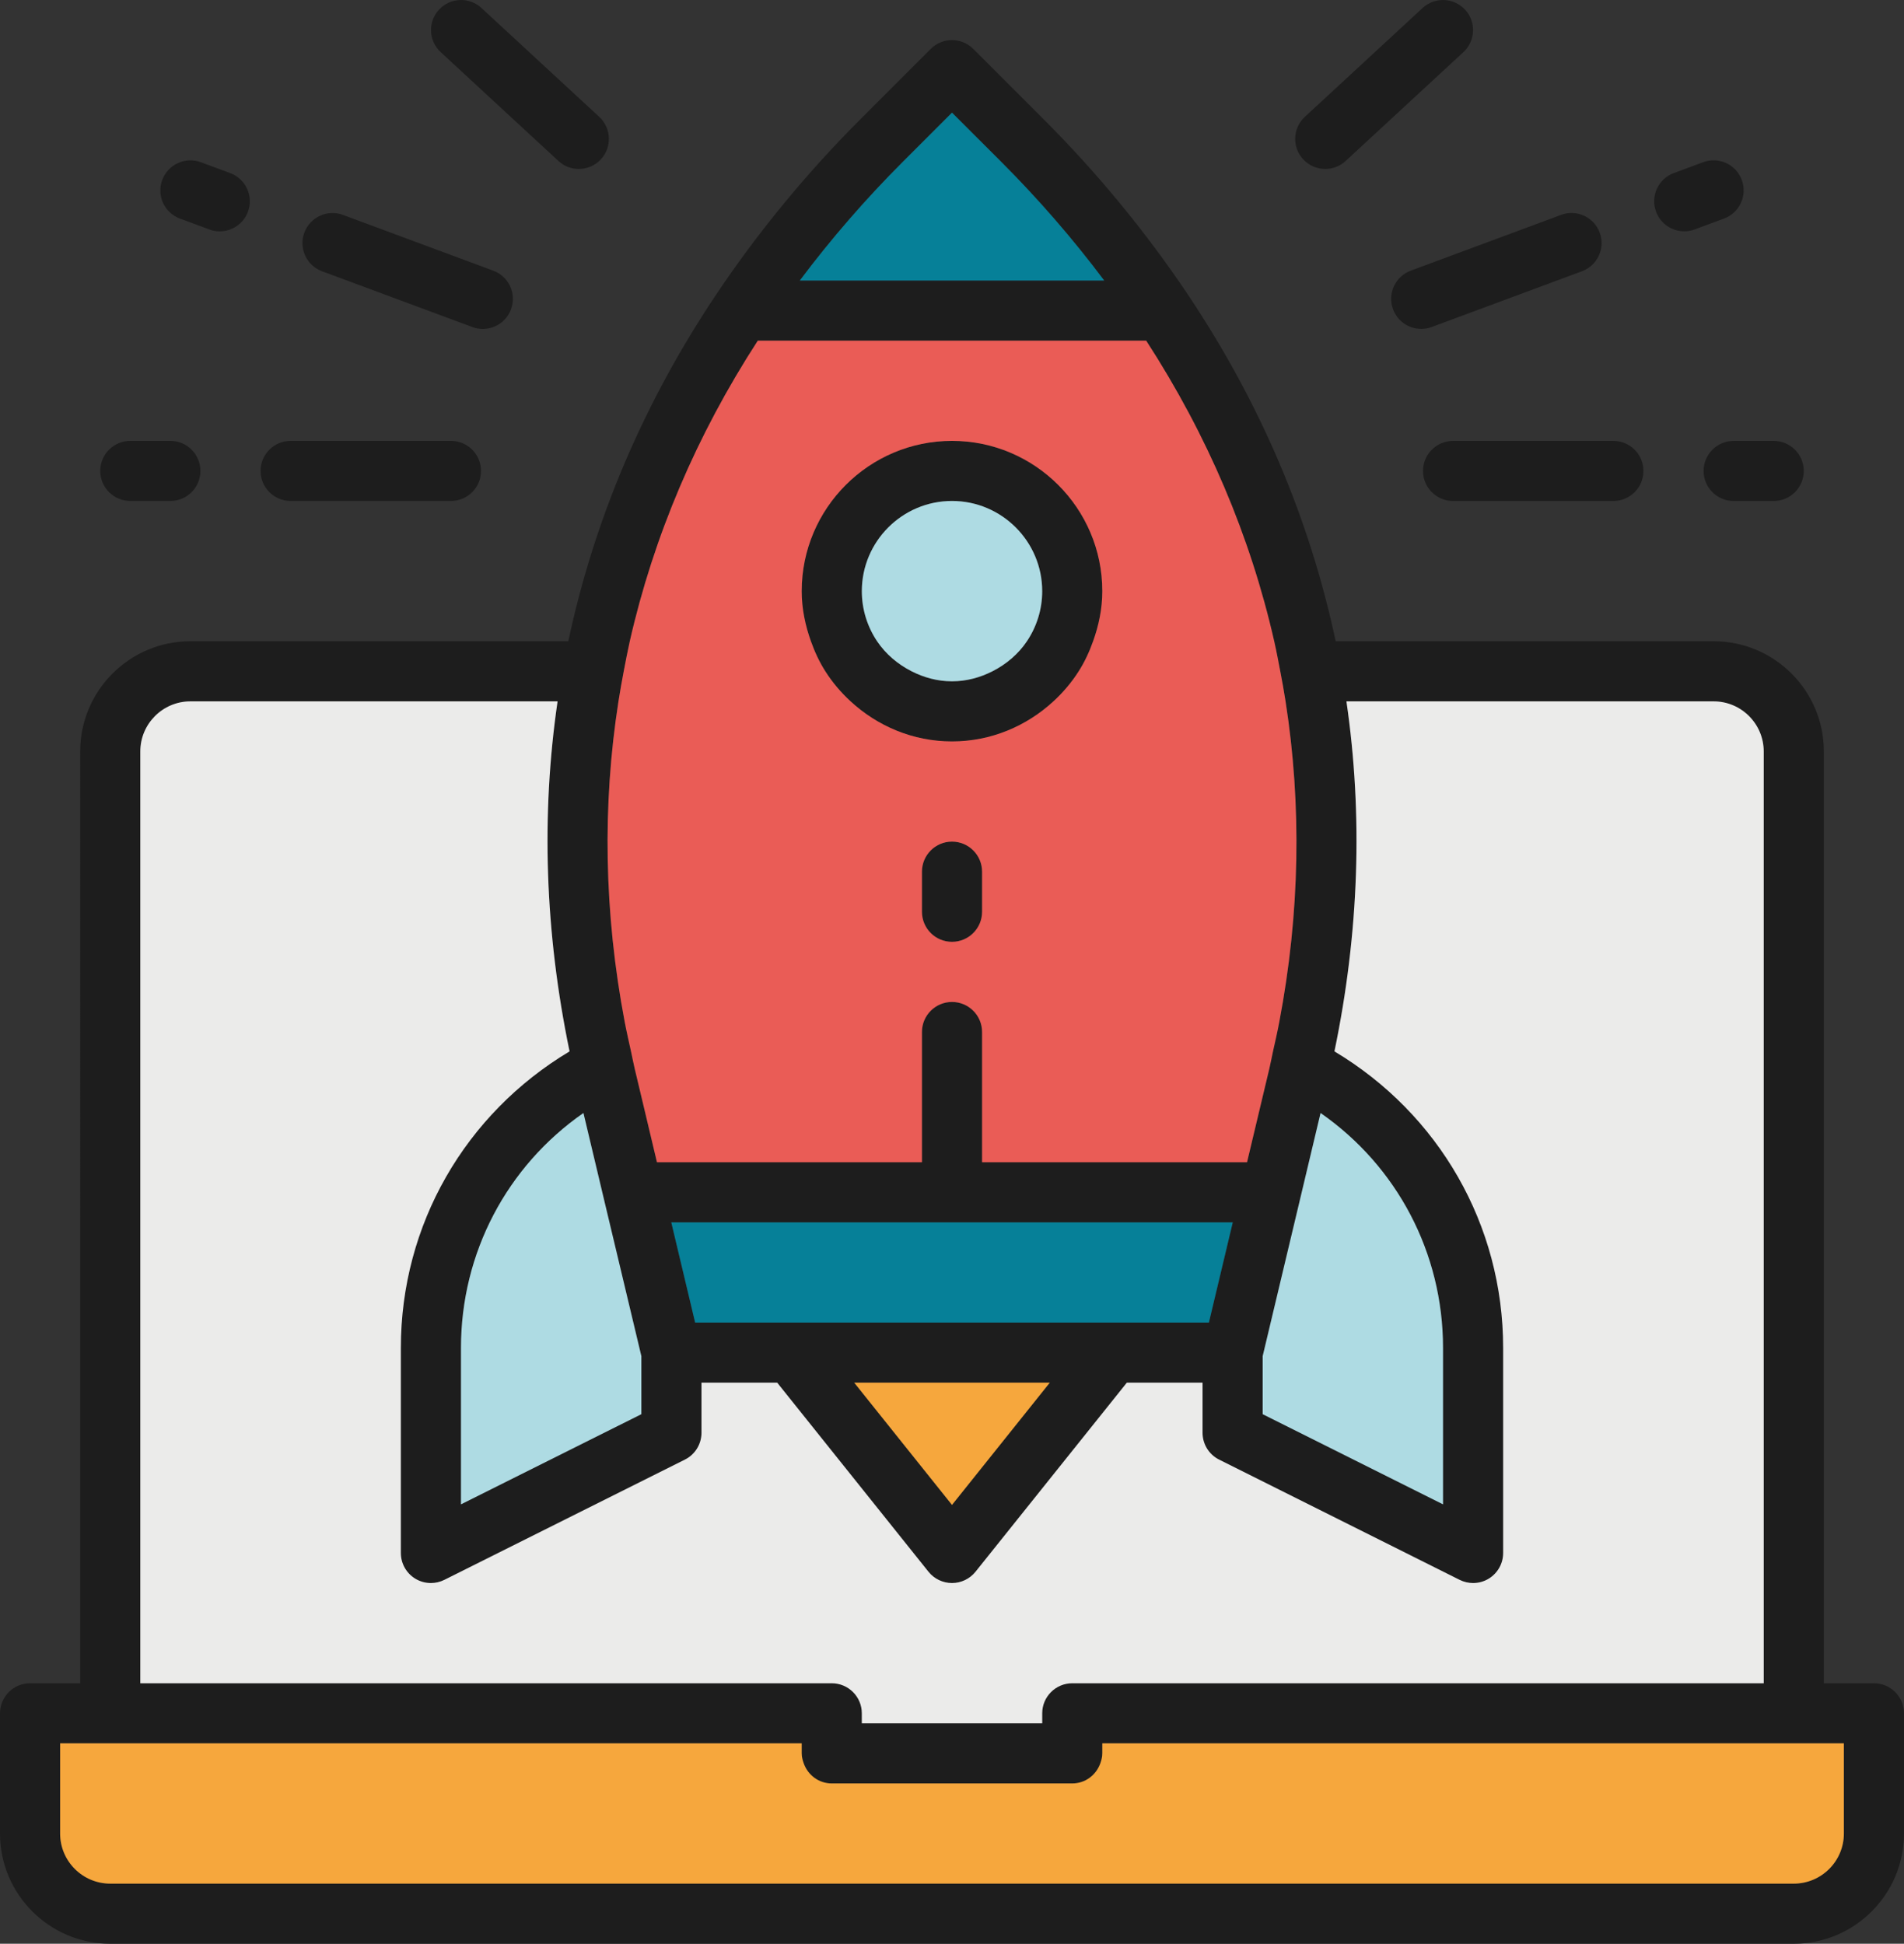
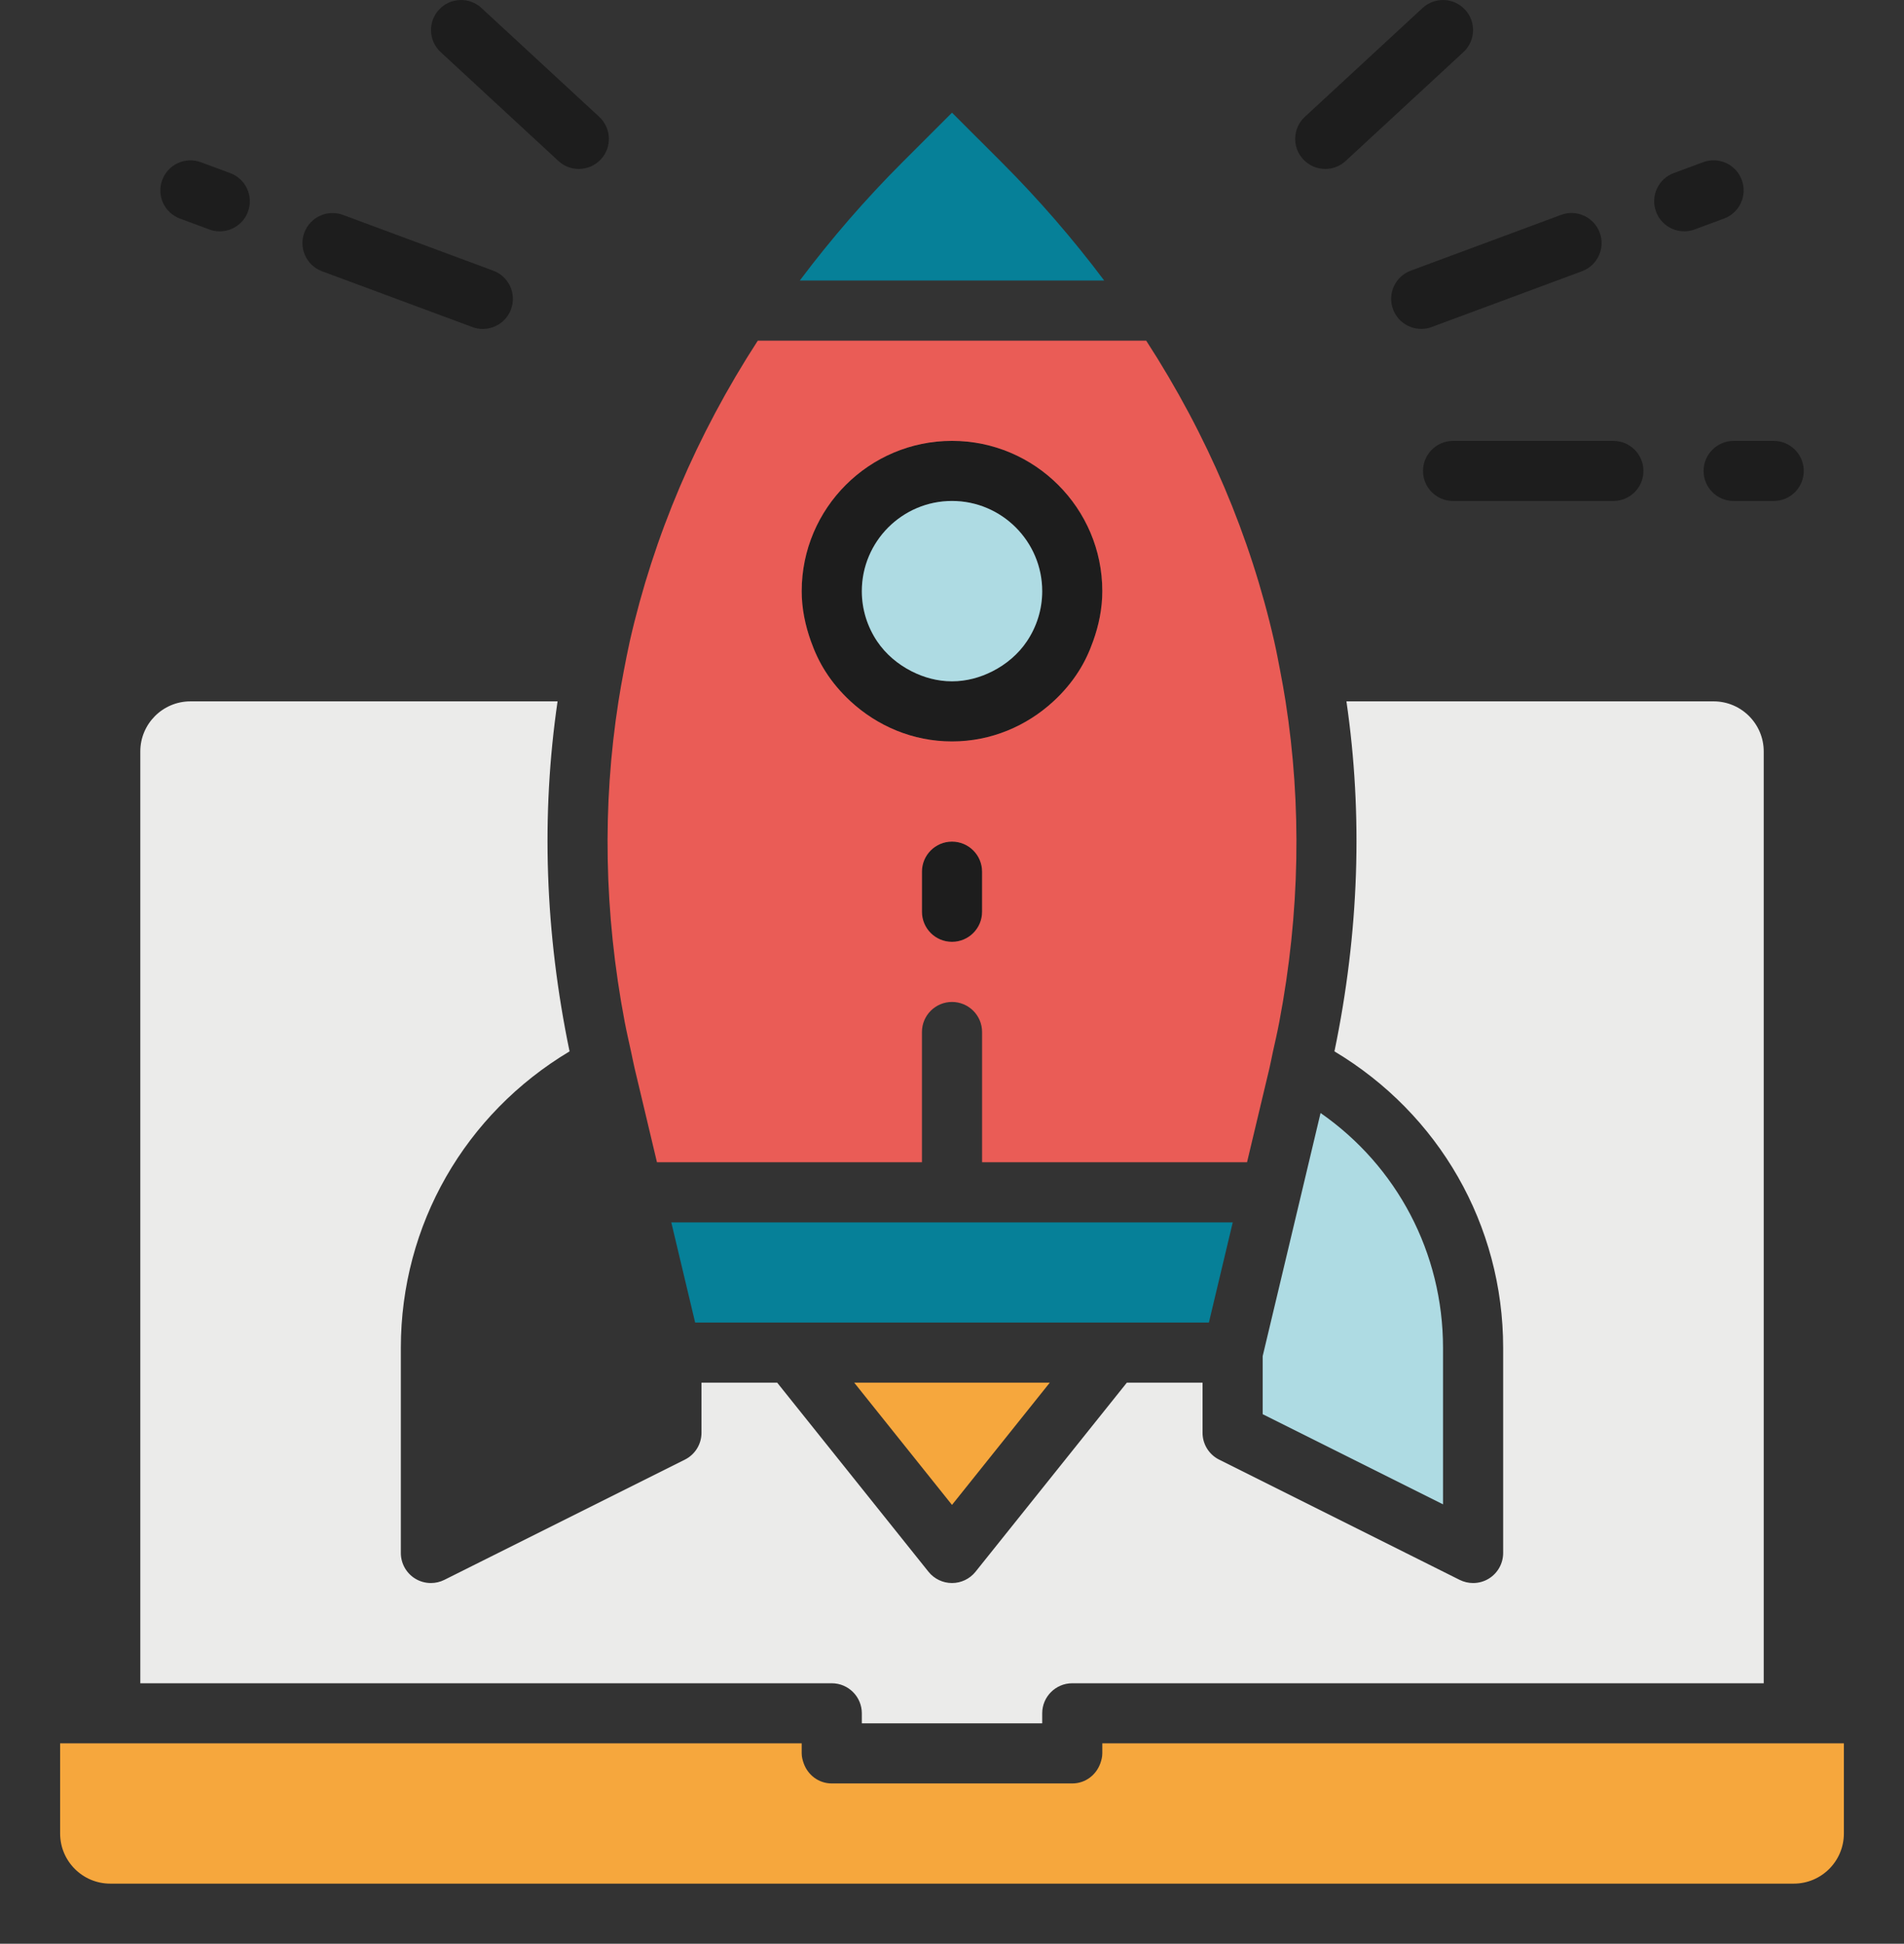
<svg xmlns="http://www.w3.org/2000/svg" id="Vrstva_2" viewBox="0 0 543.06 554.5">
  <rect x="0" y="0" width="543.06" height="554.5" fill="#333333" stroke="none" />
  <defs>
    <style>.cls-1{fill:#aedbe3;}.cls-2{fill:#ebebea;}.cls-3{fill:#068098;}.cls-4{fill:#ea5c56;}.cls-5{fill:#1d1d1d;}.cls-6{fill:#f6a73d;}</style>
  </defs>
  <g id="Vrstva_1-2">
    <g>
      <path class="cls-5" d="M271.53,125.77c-23.63,0-42.87,19.23-42.87,42.87,0,5.03,1.03,9.8,2.63,14.29,1.08,3.03,2.41,5.91,4.11,8.57,2.02,3.19,4.45,6.03,7.21,8.58,7.64,7.03,17.75,11.43,28.92,11.43s21.28-4.4,28.92-11.43c2.77-2.55,5.19-5.39,7.21-8.58,1.7-2.66,3.04-5.54,4.11-8.57,1.61-4.49,2.63-9.26,2.63-14.29,0-23.64-19.23-42.87-42.87-42.87Zm21.37,57.16c-2.45,3.66-5.88,6.56-9.83,8.57-3.49,1.77-7.37,2.86-11.54,2.86s-8.05-1.09-11.53-2.86c-3.95-2.01-7.38-4.91-9.84-8.57-2.74-4.09-4.35-9.01-4.35-14.29,0-14.18,11.54-25.73,25.72-25.73s25.73,11.55,25.73,25.73c0,5.28-1.61,10.2-4.36,14.29Z" />
      <path class="cls-5" d="M280.11,248.67v11.43c0,4.74-3.84,8.58-8.58,8.58s-8.57-3.84-8.57-8.58v-11.43c0-4.74,3.84-8.58,8.57-8.58s8.58,3.84,8.58,8.58Z" />
-       <path class="cls-5" d="M534.49,480.19h-14.29V214.37c0-17.34-14.1-31.44-31.44-31.44h-107.8c-7.36-34.69-21.45-68.01-42.29-99.1-11.92-17.75-25.69-34.5-40.97-49.77l-20.11-20.11c-3.35-3.35-8.77-3.35-12.12,0l-20.11,20.11c-15.27,15.27-29.05,32.02-40.96,49.77-20.85,31.09-34.94,64.41-42.3,99.1H54.31c-17.34,0-31.44,14.1-31.44,31.44V480.19H8.57c-4.73,0-8.57,3.84-8.57,8.57v34.3c0,17.34,14.1,31.44,31.44,31.44H511.62c17.34,0,31.44-14.1,31.44-31.44v-34.3c0-4.73-3.84-8.57-8.57-8.57Zm-157.84-162.68c21.78,15.15,34.93,39.88,34.93,67.01v44.63l-51.44-25.72v-16.56l10.66-44.75,5.85-24.61ZM257.49,46.18l14.04-14.04,14.05,14.04c10.59,10.6,20.43,21.94,29.36,33.85h-86.82c8.93-11.91,18.77-23.25,29.37-33.85Zm-81.09,153.9c.44-2.87,.96-5.73,1.5-8.58,.55-2.85,1.09-5.72,1.73-8.57,6.8-29.91,18.98-58.69,36.51-85.75h110.78c17.53,27.06,29.71,55.84,36.51,85.75,.65,2.85,1.18,5.72,1.73,8.57,.55,2.85,1.06,5.71,1.51,8.58,4.63,29.69,4.12,60.33-1.78,91.4-.54,2.88-1.21,5.77-1.85,8.66-.35,1.57-.62,3.15-1,4.72l-.93,3.9-.97,4.07-4.46,18.73h-75.57v-37.16c0-4.73-3.84-8.57-8.58-8.57s-8.57,3.84-8.57,8.57v37.16h-75.58l-4.45-18.73-.97-4.07-.93-3.9c-.38-1.57-.66-3.15-1.01-4.72-.63-2.89-1.3-5.78-1.85-8.66-5.89-31.07-6.41-61.71-1.77-91.4Zm21.87,177.21l-6.77-28.44-.03-.14h160.14l-.05,.19-6.76,28.39H198.27Zm101.15,17.15l-27.89,34.87-27.89-34.87h55.78Zm-127.16-52.32l10.67,44.75v16.56l-51.45,25.72v-44.63c0-27.13,13.15-51.86,34.93-67.01l5.85,24.61ZM40.02,214.37c0-7.88,6.4-14.29,14.29-14.29h104.72c-4.73,32.43-3.62,65.93,3.42,99.85-29.78,17.82-48.12,49.46-48.12,84.59v58.51c0,2.97,1.54,5.73,4.06,7.29,1.39,.86,2.95,1.28,4.51,1.28,1.31,0,2.63-.3,3.83-.9l68.6-34.3c2.92-1.45,4.75-4.42,4.75-7.67v-14.29h21.59l43.16,53.95c1.63,2.03,4.1,3.21,6.7,3.21s5.07-1.18,6.7-3.21l43.17-53.95h21.59v14.29c0,3.25,1.83,6.22,4.74,7.67l68.6,34.3c1.21,.6,2.52,.9,3.83,.9,1.56,0,3.13-.42,4.51-1.28,2.52-1.56,4.06-4.32,4.06-7.29v-58.51c0-35.13-18.34-66.77-48.12-84.59,7.05-33.92,8.15-67.42,3.42-99.85h104.73c7.88,0,14.29,6.41,14.29,14.29V480.19h-197.22c-4.73,0-8.57,3.84-8.57,8.57v2.86h-51.45v-2.86c0-4.73-3.84-8.57-8.58-8.57H40.02V214.37Zm485.89,308.69c0,7.88-6.4,14.29-14.29,14.29H31.44c-7.88,0-14.29-6.41-14.29-14.29v-25.73H228.66v2.86c0,1.02,.26,1.96,.58,2.86,1.18,3.32,4.28,5.72,7.99,5.72h68.6c3.72,0,6.81-2.4,8-5.72,.32-.9,.57-1.84,.57-2.86v-2.86h211.51v25.73Z" />
      <path class="cls-6" d="M525.91,497.33v25.73c0,7.88-6.4,14.29-14.29,14.29H31.44c-7.88,0-14.29-6.41-14.29-14.29v-25.73H228.66v2.86c0,1.02,.26,1.96,.58,2.86,1.18,3.32,4.28,5.72,7.99,5.72h68.6c3.72,0,6.81-2.4,8-5.72,.32-.9,.57-1.84,.57-2.86v-2.86h211.51Z" />
      <path class="cls-2" d="M503.05,214.37V480.19h-197.22c-4.73,0-8.57,3.84-8.57,8.57v2.86h-51.45v-2.86c0-4.73-3.84-8.57-8.58-8.57H40.02V214.37c0-7.88,6.4-14.29,14.29-14.29h104.72c-4.73,32.43-3.62,65.93,3.42,99.85-29.78,17.82-48.12,49.46-48.12,84.59v58.51c0,2.97,1.54,5.73,4.06,7.29,1.39,.86,2.95,1.28,4.51,1.28,1.31,0,2.63-.3,3.83-.9l68.6-34.3c2.92-1.45,4.75-4.42,4.75-7.67v-14.29h21.59l43.16,53.95c1.63,2.03,4.1,3.21,6.7,3.21s5.07-1.18,6.7-3.21l43.17-53.95h21.59v14.29c0,3.25,1.83,6.22,4.74,7.67l68.6,34.3c1.21,.6,2.52,.9,3.83,.9,1.56,0,3.13-.42,4.51-1.28,2.52-1.56,4.06-4.32,4.06-7.29v-58.51c0-35.13-18.34-66.77-48.12-84.59,7.05-33.92,8.15-67.42,3.42-99.85h104.73c7.88,0,14.29,6.41,14.29,14.29Z" />
-       <path class="cls-1" d="M182.93,386.87v16.56l-51.45,25.72v-44.63c0-27.13,13.15-51.86,34.93-67.01l5.85,24.61,10.67,44.75Z" />
      <path class="cls-1" d="M411.58,384.52v44.63l-51.44-25.72v-16.56l10.66-44.75,5.85-24.61c21.78,15.15,34.93,39.88,34.93,67.01Z" />
      <polygon class="cls-3" points="351.61 348.71 351.56 348.9 344.8 377.29 198.27 377.29 191.5 348.85 191.47 348.71 351.61 348.71" />
      <polygon class="cls-6" points="299.42 394.44 271.53 429.31 243.64 394.44 299.42 394.44" />
      <path class="cls-3" d="M314.94,80.03h-86.82c8.93-11.91,18.77-23.25,29.37-33.85l14.04-14.04,14.05,14.04c10.59,10.6,20.43,21.94,29.36,33.85Z" />
      <path class="cls-4" d="M366.67,200.08c-.45-2.87-.96-5.73-1.51-8.58-.55-2.85-1.08-5.72-1.73-8.57-6.8-29.91-18.98-58.69-36.51-85.75h-110.78c-17.53,27.06-29.71,55.84-36.51,85.75-.64,2.85-1.18,5.72-1.73,8.57-.54,2.85-1.06,5.71-1.5,8.58-4.64,29.69-4.12,60.33,1.77,91.4,.55,2.88,1.22,5.77,1.85,8.66,.35,1.57,.63,3.15,1.01,4.72l.93,3.9,.97,4.07,4.45,18.73h75.58v-37.16c0-4.73,3.84-8.57,8.57-8.57s8.58,3.84,8.58,8.57v37.16h75.57l4.46-18.73,.97-4.07,.93-3.9c.38-1.57,.65-3.15,1-4.72,.64-2.89,1.31-5.78,1.85-8.66,5.9-31.07,6.41-61.71,1.78-91.4Zm-86.56,60.02c0,4.74-3.84,8.58-8.58,8.58s-8.57-3.84-8.57-8.58v-11.43c0-4.74,3.84-8.58,8.57-8.58s8.58,3.84,8.58,8.58v11.43Zm31.66-77.17c-1.07,3.03-2.41,5.91-4.11,8.57-2.02,3.19-4.44,6.03-7.21,8.58-7.64,7.03-17.74,11.43-28.92,11.43s-21.28-4.4-28.92-11.43c-2.76-2.55-5.19-5.39-7.21-8.58-1.7-2.66-3.03-5.54-4.11-8.57-1.6-4.49-2.63-9.26-2.63-14.29,0-23.64,19.24-42.87,42.87-42.87s42.87,19.23,42.87,42.87c0,5.03-1.02,9.8-2.63,14.29Z" />
      <path class="cls-1" d="M297.26,168.64c0,5.28-1.61,10.2-4.36,14.29-2.45,3.66-5.88,6.56-9.83,8.57-3.49,1.77-7.37,2.86-11.54,2.86s-8.05-1.09-11.53-2.86c-3.95-2.01-7.38-4.91-9.84-8.57-2.74-4.09-4.35-9.01-4.35-14.29,0-14.18,11.54-25.73,25.72-25.73s25.73,11.55,25.73,25.73Z" />
-       <path class="cls-5" d="M128.62,125.77h-45.73c-4.73,0-8.57,3.84-8.57,8.57s3.84,8.57,8.57,8.57h45.73c4.73,0,8.57-3.84,8.57-8.57s-3.84-8.57-8.57-8.57Z" />
-       <path class="cls-5" d="M37.16,125.77c-4.73,0-8.57,3.84-8.57,8.57s3.84,8.57,8.57,8.57h11.43c4.73,0,8.57-3.84,8.57-8.57s-3.84-8.57-8.57-8.57h-11.43Z" />
      <path class="cls-5" d="M62.68,65.99c3.48,0,6.75-2.13,8.04-5.58h0c1.65-4.45-.61-9.39-5.06-11.03l-8.37-3.1c-4.41-1.65-9.37,.61-11.02,5.06-1.65,4.44,.61,9.38,5.06,11.02l8.37,3.1c.98,.37,1.99,.54,2.98,.54Z" />
      <path class="cls-5" d="M145.75,88.24c1.65-4.43-.61-9.37-5.06-11.02l-42.87-15.91c-4.42-1.65-9.37,.61-11.02,5.06-1.65,4.43,.61,9.37,5.06,11.02l42.87,15.91c.98,.37,1.99,.54,2.98,.54,3.48,0,6.75-2.13,8.04-5.59Z" />
      <path class="cls-5" d="M165.09,48.2c2.3,0,4.61-.93,6.3-2.76,3.21-3.47,3-8.9-.48-12.11L137.32,2.28c-3.45-3.21-8.9-3.01-12.11,.48-3.21,3.47-3,8.9,.48,12.11l33.58,31.05c1.64,1.53,3.73,2.28,5.82,2.28Z" />
      <path class="cls-5" d="M414.44,142.92h45.73c4.73,0,8.57-3.84,8.57-8.57s-3.84-8.57-8.57-8.57h-45.73c-4.73,0-8.57,3.84-8.57,8.57s3.84,8.57,8.57,8.57Z" />
      <path class="cls-5" d="M494.47,142.92h11.43c4.73,0,8.57-3.84,8.57-8.57s-3.84-8.57-8.57-8.57h-11.43c-4.73,0-8.57,3.84-8.57,8.57s3.84,8.57,8.57,8.57Z" />
      <path class="cls-5" d="M480.38,65.99c.99,0,2-.17,2.98-.54l8.37-3.1c4.44-1.64,6.71-6.58,5.06-11.02-1.64-4.44-6.57-6.71-11.02-5.06l-8.37,3.1c-4.44,1.64-6.71,6.58-5.06,11.02h0c1.28,3.46,4.55,5.59,8.04,5.59Z" />
      <path class="cls-5" d="M405.36,93.83c.99,0,2-.17,2.98-.54l42.87-15.91c4.44-1.65,6.71-6.59,5.06-11.02-1.65-4.44-6.59-6.71-11.02-5.06l-42.87,15.91c-4.44,1.65-6.71,6.59-5.06,11.02,1.28,3.46,4.55,5.59,8.04,5.59Z" />
      <path class="cls-5" d="M417.86,2.76c-3.22-3.5-8.66-3.67-12.11-.48l-33.58,31.05c-3.48,3.22-3.7,8.64-.48,12.11,1.69,1.83,4,2.76,6.3,2.76,2.09,0,4.18-.76,5.82-2.28l33.58-31.05c3.48-3.22,3.7-8.64,.48-12.11Z" />
    </g>
  </g>
</svg>